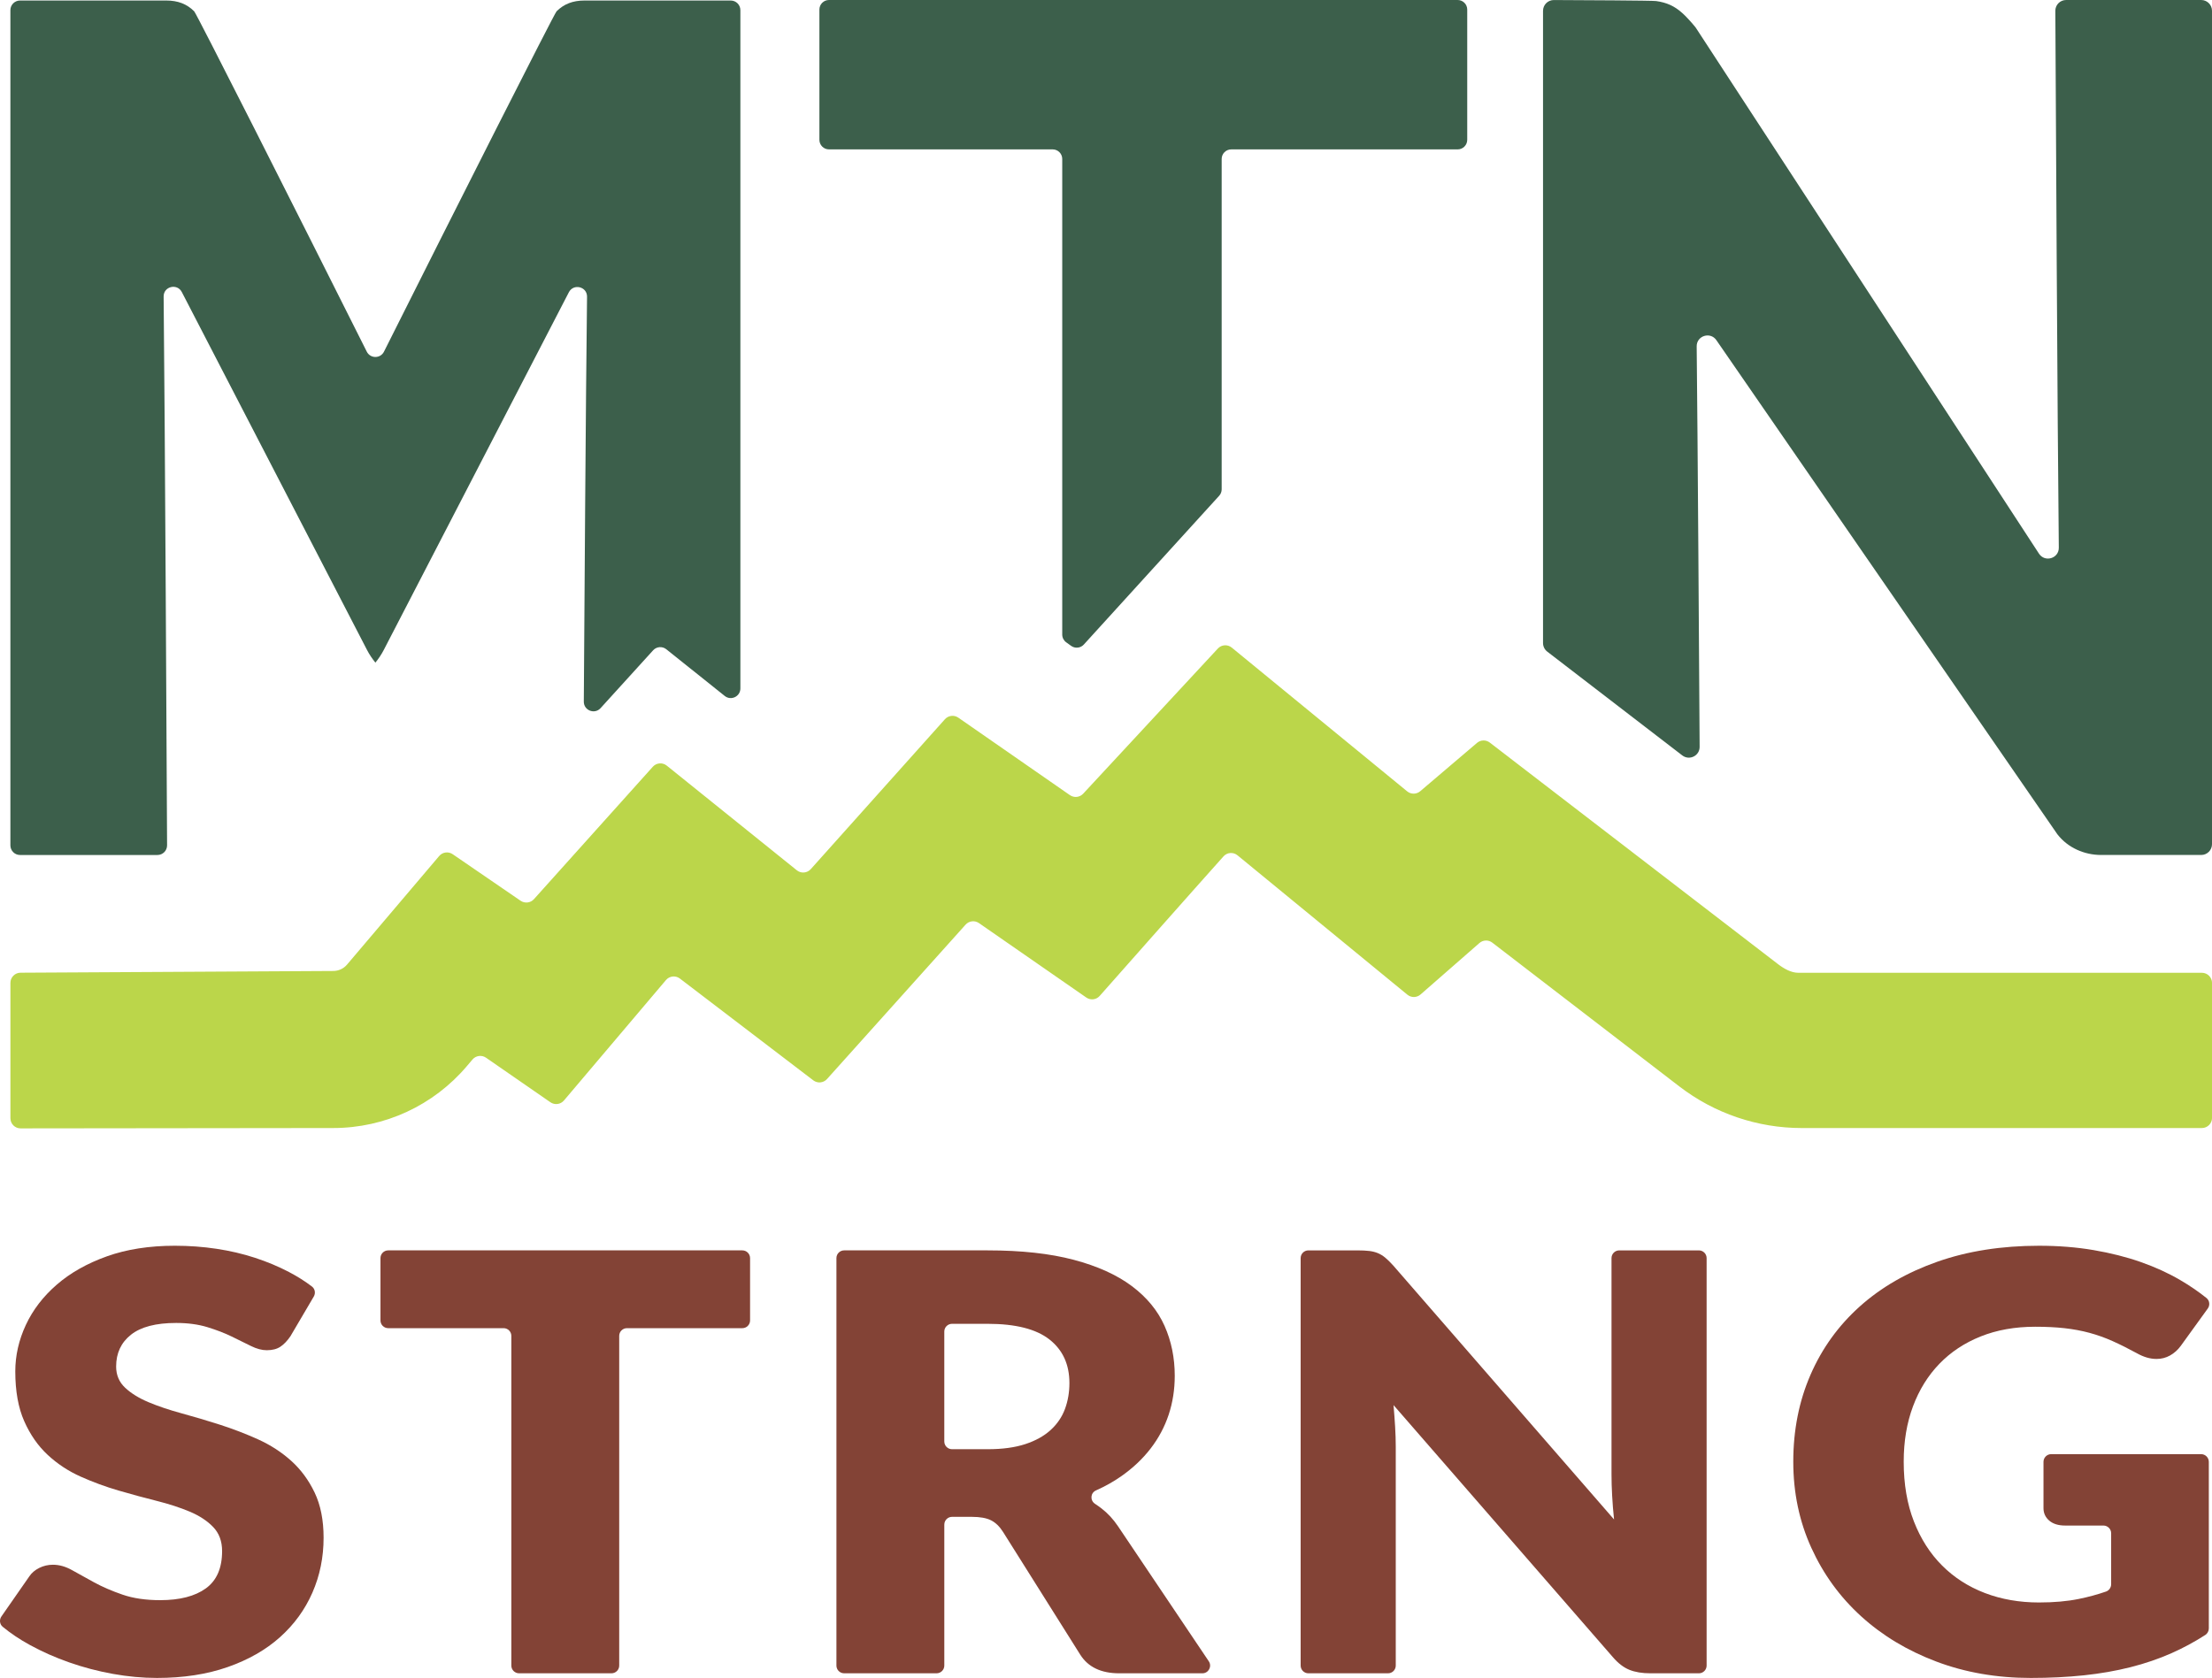
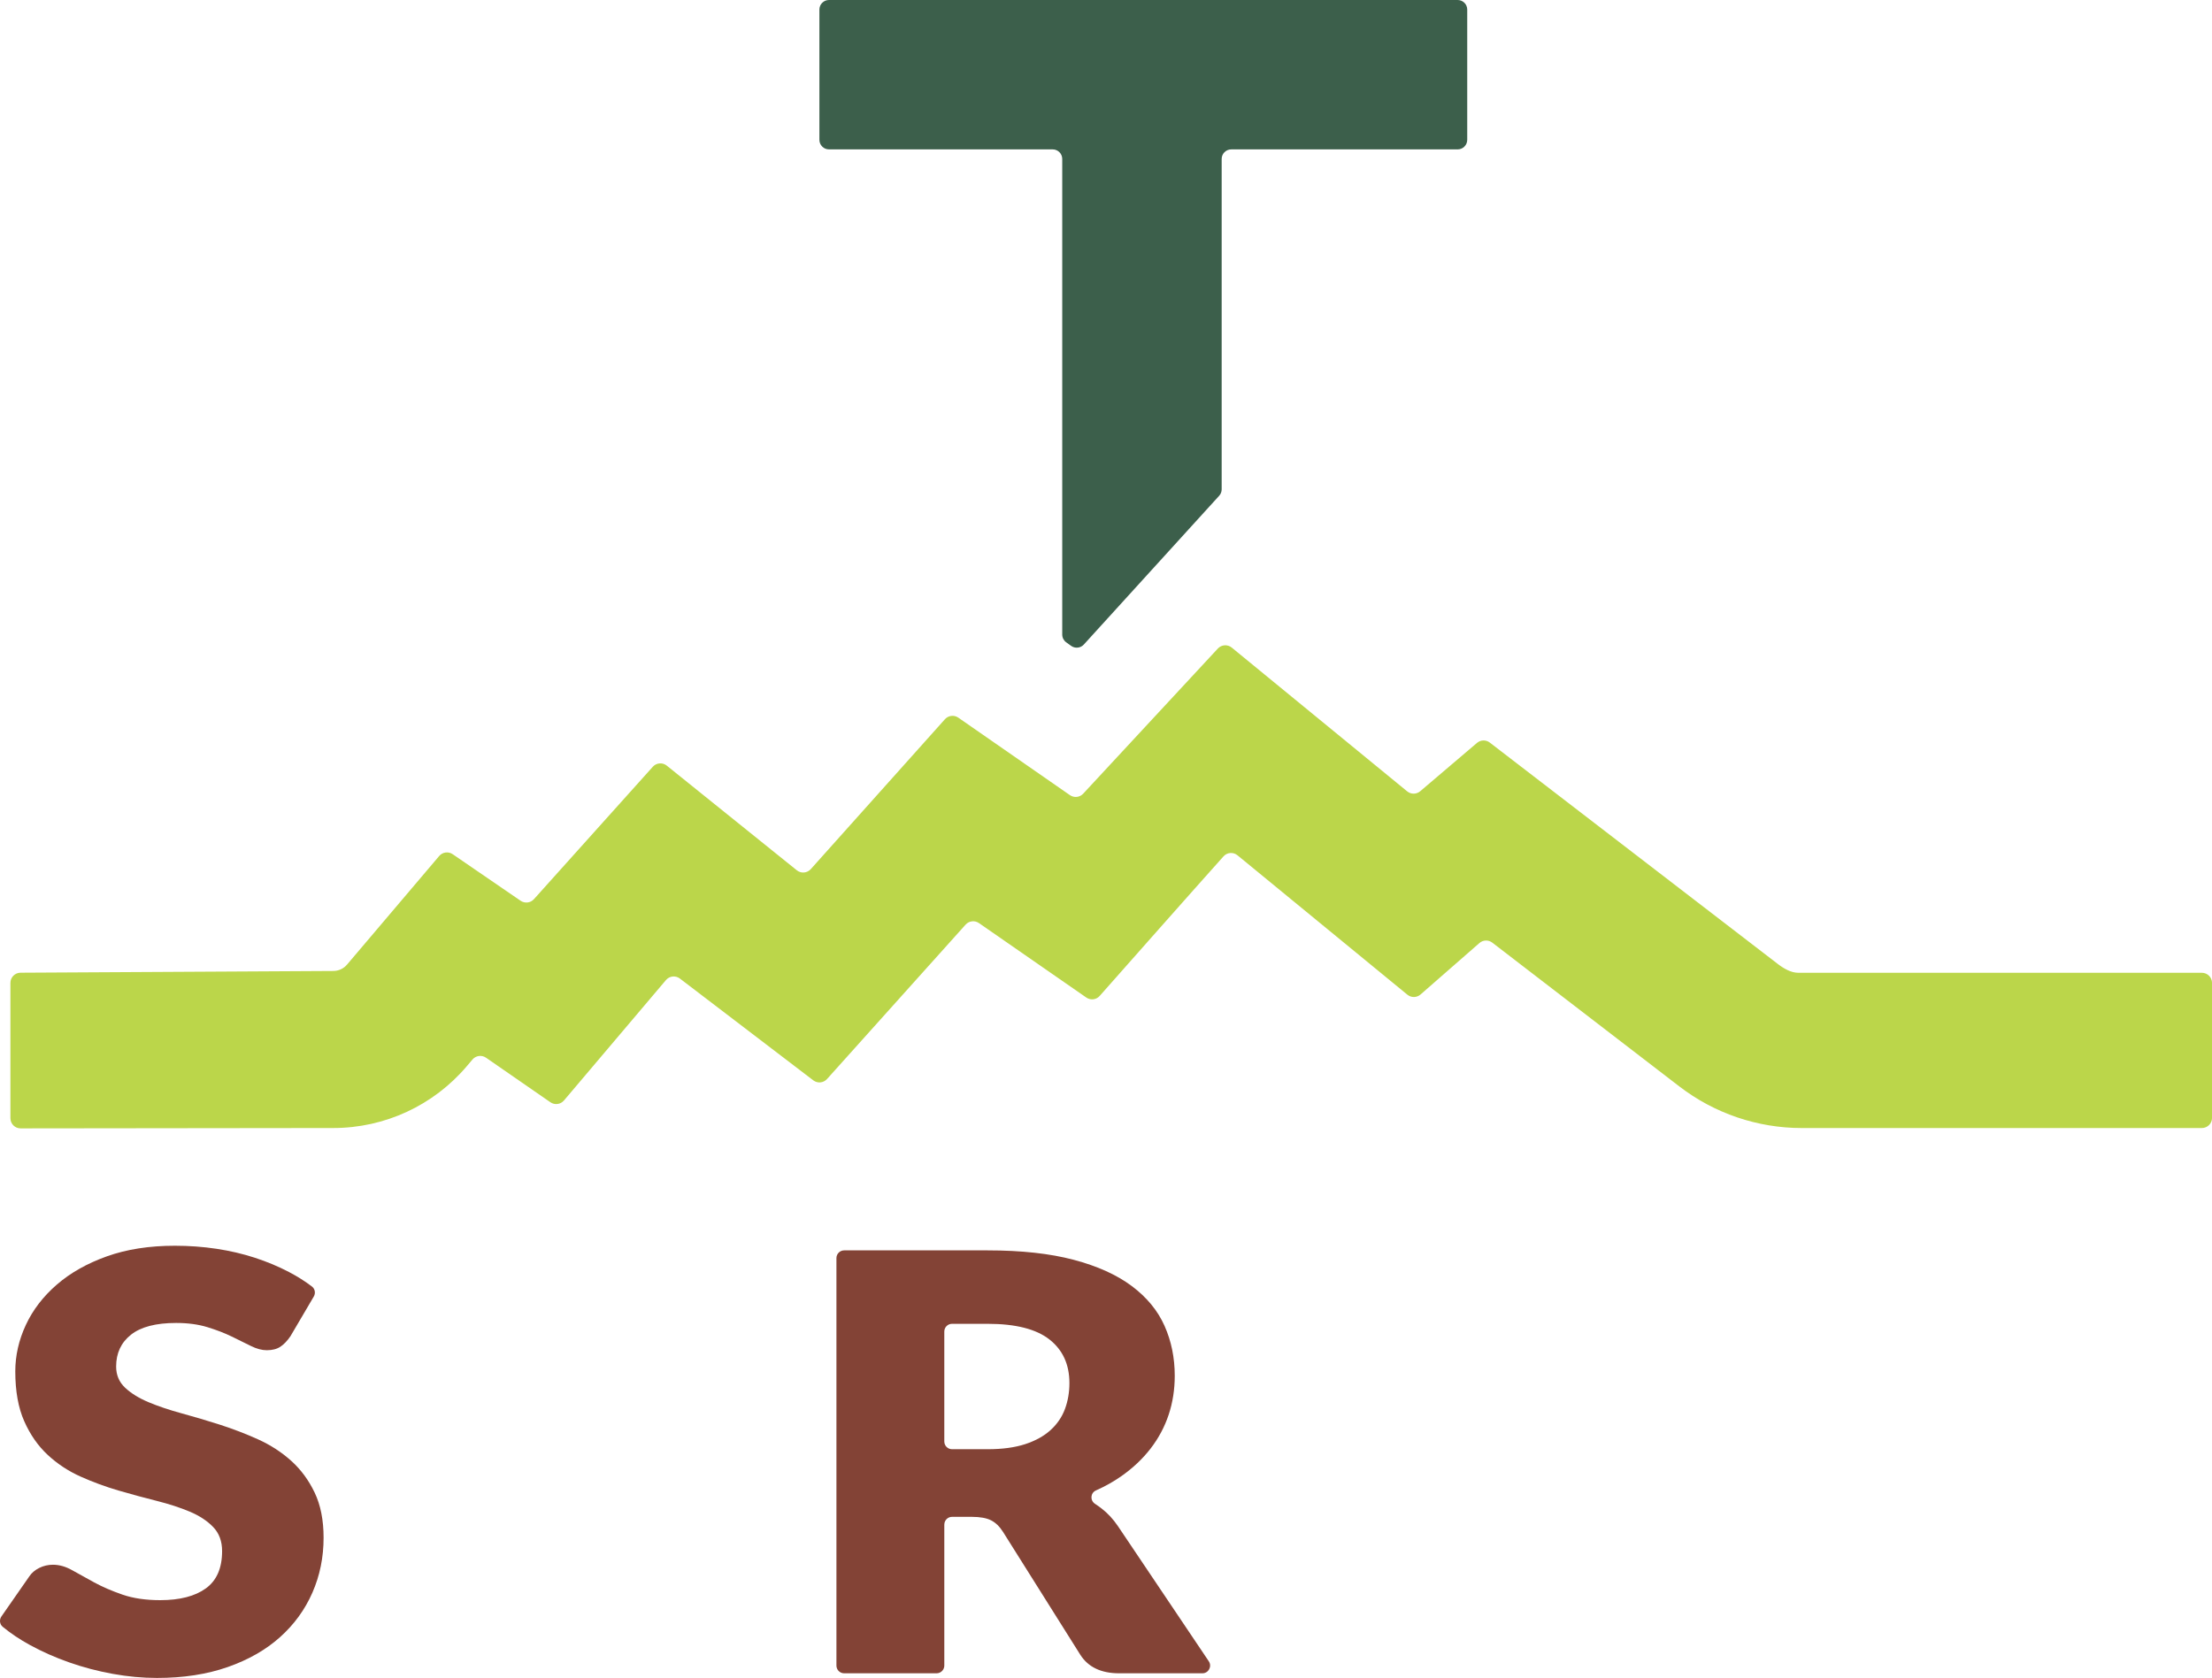
<svg xmlns="http://www.w3.org/2000/svg" id="Layer_2" viewBox="0 0 260.773 197.867">
  <g id="Components">
    <g id="_882e4e69-cc3f-4b3f-8598-5de0acf3356a_1">
-       <path d="M68.899.062c-.682,0-1.291.103-1.828.311-.537.207-1.023.528-1.457.962-.279.278-11.873,23.225-20.346,40.133-.419.836-1.61.836-2.029,0C34.766,24.56,23.172,1.613,22.894,1.335c-.434-.434-.92-.755-1.457-.962-.537-.207-1.147-.311-1.828-.311H2.36C1.733.062,1.225.57,1.225,1.198v98.489c0,.627.508,1.136,1.136,1.136h16.2c.629,0,1.139-.51,1.136-1.139-.037-7.521-.249-50.173-.406-64.716-.013-1.197,1.595-1.59,2.144-.527l15.071,29.132,6.756,13.06c.288.561.627,1.052.993,1.507.366-.455.705-.946.993-1.507l6.756-13.06,15.058-29.108c.55-1.064,2.16-.669,2.144.528-.142,11.246-.323,38.675-.381,47.744-.007,1.042,1.276,1.54,1.976.769l6.197-6.822c.403-.444,1.082-.498,1.55-.123l6.89,5.508c.744.595,1.845.065,1.845-.887V1.198c0-.627-.508-1.136-1.136-1.136h-17.248Z" style="fill:#3c5f4b;" />
      <path d="M172.972,16.487V1.129c0-.624-.506-1.129-1.129-1.129h-74.114c-.624,0-1.129.506-1.129,1.129v15.357c0,.624.506,1.129,1.129,1.129h26.369c.624,0,1.129.506,1.129,1.129v56.084c0,.363.174.704.469.916l.58.418c.466.336,1.11.269,1.496-.156l15.957-17.544c.189-.208.294-.479.294-.76V18.746c0-.624.506-1.129,1.129-1.129h26.69c.624,0,1.129-.506,1.129-1.129Z" style="fill:#3c5f4b;" />
      <path d="M34.236,157.579c-.376.548-.771.958-1.185,1.232s-.948.411-1.599.411c-.577,0-1.198-.166-1.863-.496-.665-.33-1.417-.702-2.258-1.112-.84-.411-1.8-.781-2.878-1.112-1.079-.33-2.308-.496-3.688-.496-2.383,0-4.157.462-5.324,1.386-1.167.924-1.75,2.173-1.75,3.748,0,1.004.351,1.837,1.054,2.498.702.662,1.624,1.232,2.765,1.712,1.141.479,2.446.918,3.913,1.317,1.468.4,2.966.845,4.497,1.335,1.529.491,3.029,1.067,4.496,1.728,1.467.662,2.771,1.506,3.913,2.533,1.141,1.027,2.062,2.276,2.765,3.748.702,1.472,1.054,3.246,1.054,5.323,0,2.305-.439,4.462-1.317,6.469-.878,2.008-2.151,3.759-3.819,5.254-1.669,1.495-3.725,2.67-6.17,3.526-2.446.856-5.224,1.283-8.334,1.283-1.706,0-3.442-.16-5.211-.479-1.768-.32-3.48-.77-5.136-1.352-1.656-.582-3.211-1.271-4.666-2.07-1.184-.65-2.244-1.361-3.178-2.132-.361-.298-.418-.832-.15-1.217l3.291-4.729c.276-.411.664-.742,1.166-.993s1.041-.377,1.618-.377c.753,0,1.511.218,2.276.651.765.434,1.631.913,2.596,1.438.966.525,2.076,1.004,3.33,1.437,1.254.434,2.734.651,4.44.651,2.308,0,4.101-.463,5.38-1.386,1.279-.924,1.919-2.39,1.919-4.398,0-1.164-.351-2.111-1.054-2.842-.702-.73-1.625-1.335-2.765-1.814-1.141-.479-2.439-.901-3.894-1.267-1.455-.364-2.948-.77-4.477-1.215-1.531-.445-3.023-.993-4.477-1.643-1.455-.65-2.753-1.506-3.894-2.567-1.142-1.061-2.064-2.384-2.766-3.971-.702-1.586-1.054-3.543-1.054-5.87,0-1.871.414-3.697,1.242-5.476.828-1.78,2.044-3.366,3.65-4.758,1.605-1.392,3.574-2.504,5.907-3.338,2.332-.832,5.004-1.249,8.014-1.249,1.681,0,3.317.119,4.91.359,1.593.24,3.104.594,4.534,1.061,1.43.468,2.765,1.027,4.007,1.677.987.517,1.891,1.087,2.711,1.713.362.276.447.786.216,1.179l-2.758,4.69Z" style="fill:#834336;" />
-       <path d="M88.426,148.359v7.351c0,.503-.408.911-.911.911h-13.605c-.503,0-.911.408-.911.911v38.876c0,.503-.408.911-.911.911h-10.895c-.503,0-.911-.408-.911-.911v-38.876c0-.503-.408-.911-.911-.911h-13.605c-.503,0-.911-.408-.911-.911v-7.351c0-.503.408-.911.911-.911h41.749c.503,0,.911.408.911.911Z" style="fill:#834336;" />
      <path d="M111.325,179.781v16.627c0,.503-.408.911-.911.911h-10.896c-.503,0-.911-.408-.911-.911v-48.049c0-.503.408-.911.911-.911h16.924c3.963,0,7.343.371,10.14,1.112,2.796.742,5.079,1.774,6.848,3.098,1.768,1.324,3.053,2.887,3.857,4.689.802,1.803,1.204,3.765,1.204,5.887,0,1.621-.239,3.149-.715,4.587-.477,1.437-1.185,2.767-2.126,3.988-.94,1.221-2.094,2.31-3.461,3.269-.904.633-1.897,1.192-2.982,1.676-.665.297-.719,1.185-.11,1.584.259.17.512.35.759.54.74.571,1.385,1.267,1.938,2.089l10.71,15.934c.407.605-.027,1.419-.756,1.419h-9.803c-2.132,0-3.663-.73-4.591-2.191l-9.105-14.479c-.402-.638-.872-1.095-1.411-1.369s-1.298-.411-2.276-.411h-2.324c-.503,0-.911.408-.911.911ZM111.325,169.984c0,.503.408.911.911.911h4.206c1.731,0,3.204-.2,4.421-.599,1.216-.399,2.214-.953,2.991-1.66.777-.707,1.341-1.534,1.693-2.481.351-.947.526-1.968.526-3.064,0-2.191-.784-3.902-2.352-5.135-1.568-1.232-3.995-1.848-7.28-1.848h-4.206c-.503,0-.911.408-.911.911v12.965Z" style="fill:#834336;" />
-       <path d="M161.422,147.517c.377.046.715.132,1.016.257.301.126.589.303.866.531.275.228.589.536.94.924l26.037,29.95c-.101-.958-.175-1.888-.225-2.79-.051-.901-.075-1.751-.075-2.55v-25.479c0-.503.408-.911.911-.911h9.39c.503,0,.911.408.911.911v48.049c0,.503-.408.911-.911.911h-5.711c-.978,0-1.806-.137-2.483-.411-.678-.273-1.33-.775-1.957-1.506l-25.848-29.71c.075.867.137,1.717.188,2.55.05.833.075,1.614.075,2.345v25.821c0,.503-.408.911-.911.911h-9.39c-.503,0-.911-.408-.911-.911v-48.049c0-.503.408-.911.911-.911h5.786c.552,0,1.016.023,1.392.069Z" style="fill:#834336;" />
-       <path d="M240.38,188.968c1.755,0,3.311-.137,4.666-.411,1.129-.229,2.207-.52,3.232-.876.367-.127.606-.48.606-.868v-6.005c0-.503-.408-.911-.911-.911h-4.507c-.803,0-1.43-.193-1.881-.582-.452-.388-.678-.878-.678-1.472v-5.455c0-.503.408-.911.911-.911h17.669c.503,0,.911.408.911.911v19.64c0,.311-.157.606-.419.774-1.276.82-2.597,1.533-3.964,2.139-1.518.673-3.136,1.226-4.854,1.659-1.718.434-3.55.753-5.494.959-1.944.205-4.032.308-6.264.308-4.013,0-7.726-.644-11.137-1.934-3.412-1.289-6.366-3.069-8.861-5.339-2.496-2.27-4.453-4.962-5.869-8.078-1.417-3.115-2.126-6.497-2.126-10.148,0-3.719.677-7.137,2.032-10.252,1.354-3.115,3.292-5.802,5.813-8.061,2.522-2.259,5.569-4.016,9.143-5.271,3.574-1.255,7.569-1.882,11.984-1.882,2.282,0,4.427.171,6.434.513,2.006.343,3.857.81,5.55,1.404,1.693.594,3.241,1.3,4.647,2.122,1.134.663,2.17,1.371,3.108,2.124.375.301.435.849.154,1.239l-3.186,4.408c-.352.479-.772.855-1.261,1.129s-1.022.41-1.599.41c-.753,0-1.531-.227-2.333-.684-1.004-.547-1.95-1.021-2.841-1.42-.891-.399-1.8-.724-2.728-.975-.928-.251-1.907-.433-2.935-.548-1.029-.114-2.182-.171-3.462-.171-2.383,0-4.528.383-6.434,1.147-1.907.764-3.531,1.843-4.872,3.234-1.342,1.392-2.377,3.064-3.104,5.014-.728,1.951-1.091,4.125-1.091,6.521,0,2.647.401,4.997,1.204,7.051.802,2.054,1.913,3.788,3.33,5.202,1.417,1.415,3.098,2.493,5.042,3.235,1.944.741,4.069,1.112,6.378,1.112Z" style="fill:#834336;" />
-       <path d="M242.304,1.276c.039,7.83.252,49.501.409,63.306.015,1.273-1.643,1.771-2.339.704L199.932,3.29c-.029-.044-.062-.089-.095-.129-.558-.673-1.057-1.21-1.498-1.611-.456-.413-.931-.733-1.427-.961-.495-.227-1.054-.381-1.674-.465-.499-.066-8.82-.106-12.056-.119-.705-.003-1.274.568-1.274,1.273v74.554c0,.395.184.768.497,1.009l15.915,12.237c.84.646,2.055.052,2.049-1.008-.053-8.644-.227-36.522-.347-47.223-.014-1.256,1.607-1.769,2.32-.735l40.203,58.27c.009.011.017.022.026.033,1.226,1.562,3.152,2.407,5.138,2.407h11.791c.703,0,1.273-.57,1.273-1.273V1.273c0-.703-.57-1.273-1.273-1.273h-15.924c-.705,0-1.276.57-1.273,1.276Z" style="fill:#3c5f4b;" />
      <path d="M212.409,133.022c-5.219,0-10.292-1.725-14.43-4.906l-22.052-16.957c-.453-.349-1.09-.329-1.52.048l-6.94,6.067c-.441.386-1.097.396-1.55.024l-20.027-16.436c-.496-.407-1.22-.357-1.649.121-3.38,3.769-12.07,13.598-14.601,16.462-.403.456-1.078.533-1.577.186l-12.654-8.778c-.497-.345-1.172-.266-1.576.184l-16.337,18.207c-.418.466-1.123.532-1.62.152l-15.724-12.002c-.508-.388-1.23-.309-1.643.178l-12.024,14.199c-.399.471-1.09.562-1.597.211l-7.59-5.253c-.507-.351-1.198-.26-1.597.21l-.673.793c-3.93,4.631-9.668,7.288-15.742,7.288l-36.859.042c-.663.001-1.2-.536-1.2-1.199v-15.959c0-.66.533-1.196,1.192-1.199l36.867-.205c.627,0,1.219-.274,1.624-.751l10.864-12.805c.398-.469,1.085-.561,1.593-.213l8.007,5.489c.496.34,1.168.26,1.571-.188l14.014-15.614c.426-.474,1.148-.533,1.644-.133l15.332,12.341c.497.4,1.22.341,1.646-.135l15.816-17.678c.404-.451,1.08-.531,1.578-.185l13.157,9.137c.491.341,1.157.268,1.563-.17l15.876-17.117c.431-.465,1.149-.514,1.639-.112l20.68,16.952c.449.368,1.096.362,1.538-.014l6.694-5.699c.431-.367,1.06-.383,1.508-.038l33.965,26.116c.688.528,1.543,1.031,2.409,1.031h47.573c.662,0,1.199.537,1.199,1.199v15.909c0,.662-.537,1.199-1.199,1.199h-47.165Z" style="fill:#bbd64a;" />
    </g>
  </g>
</svg>